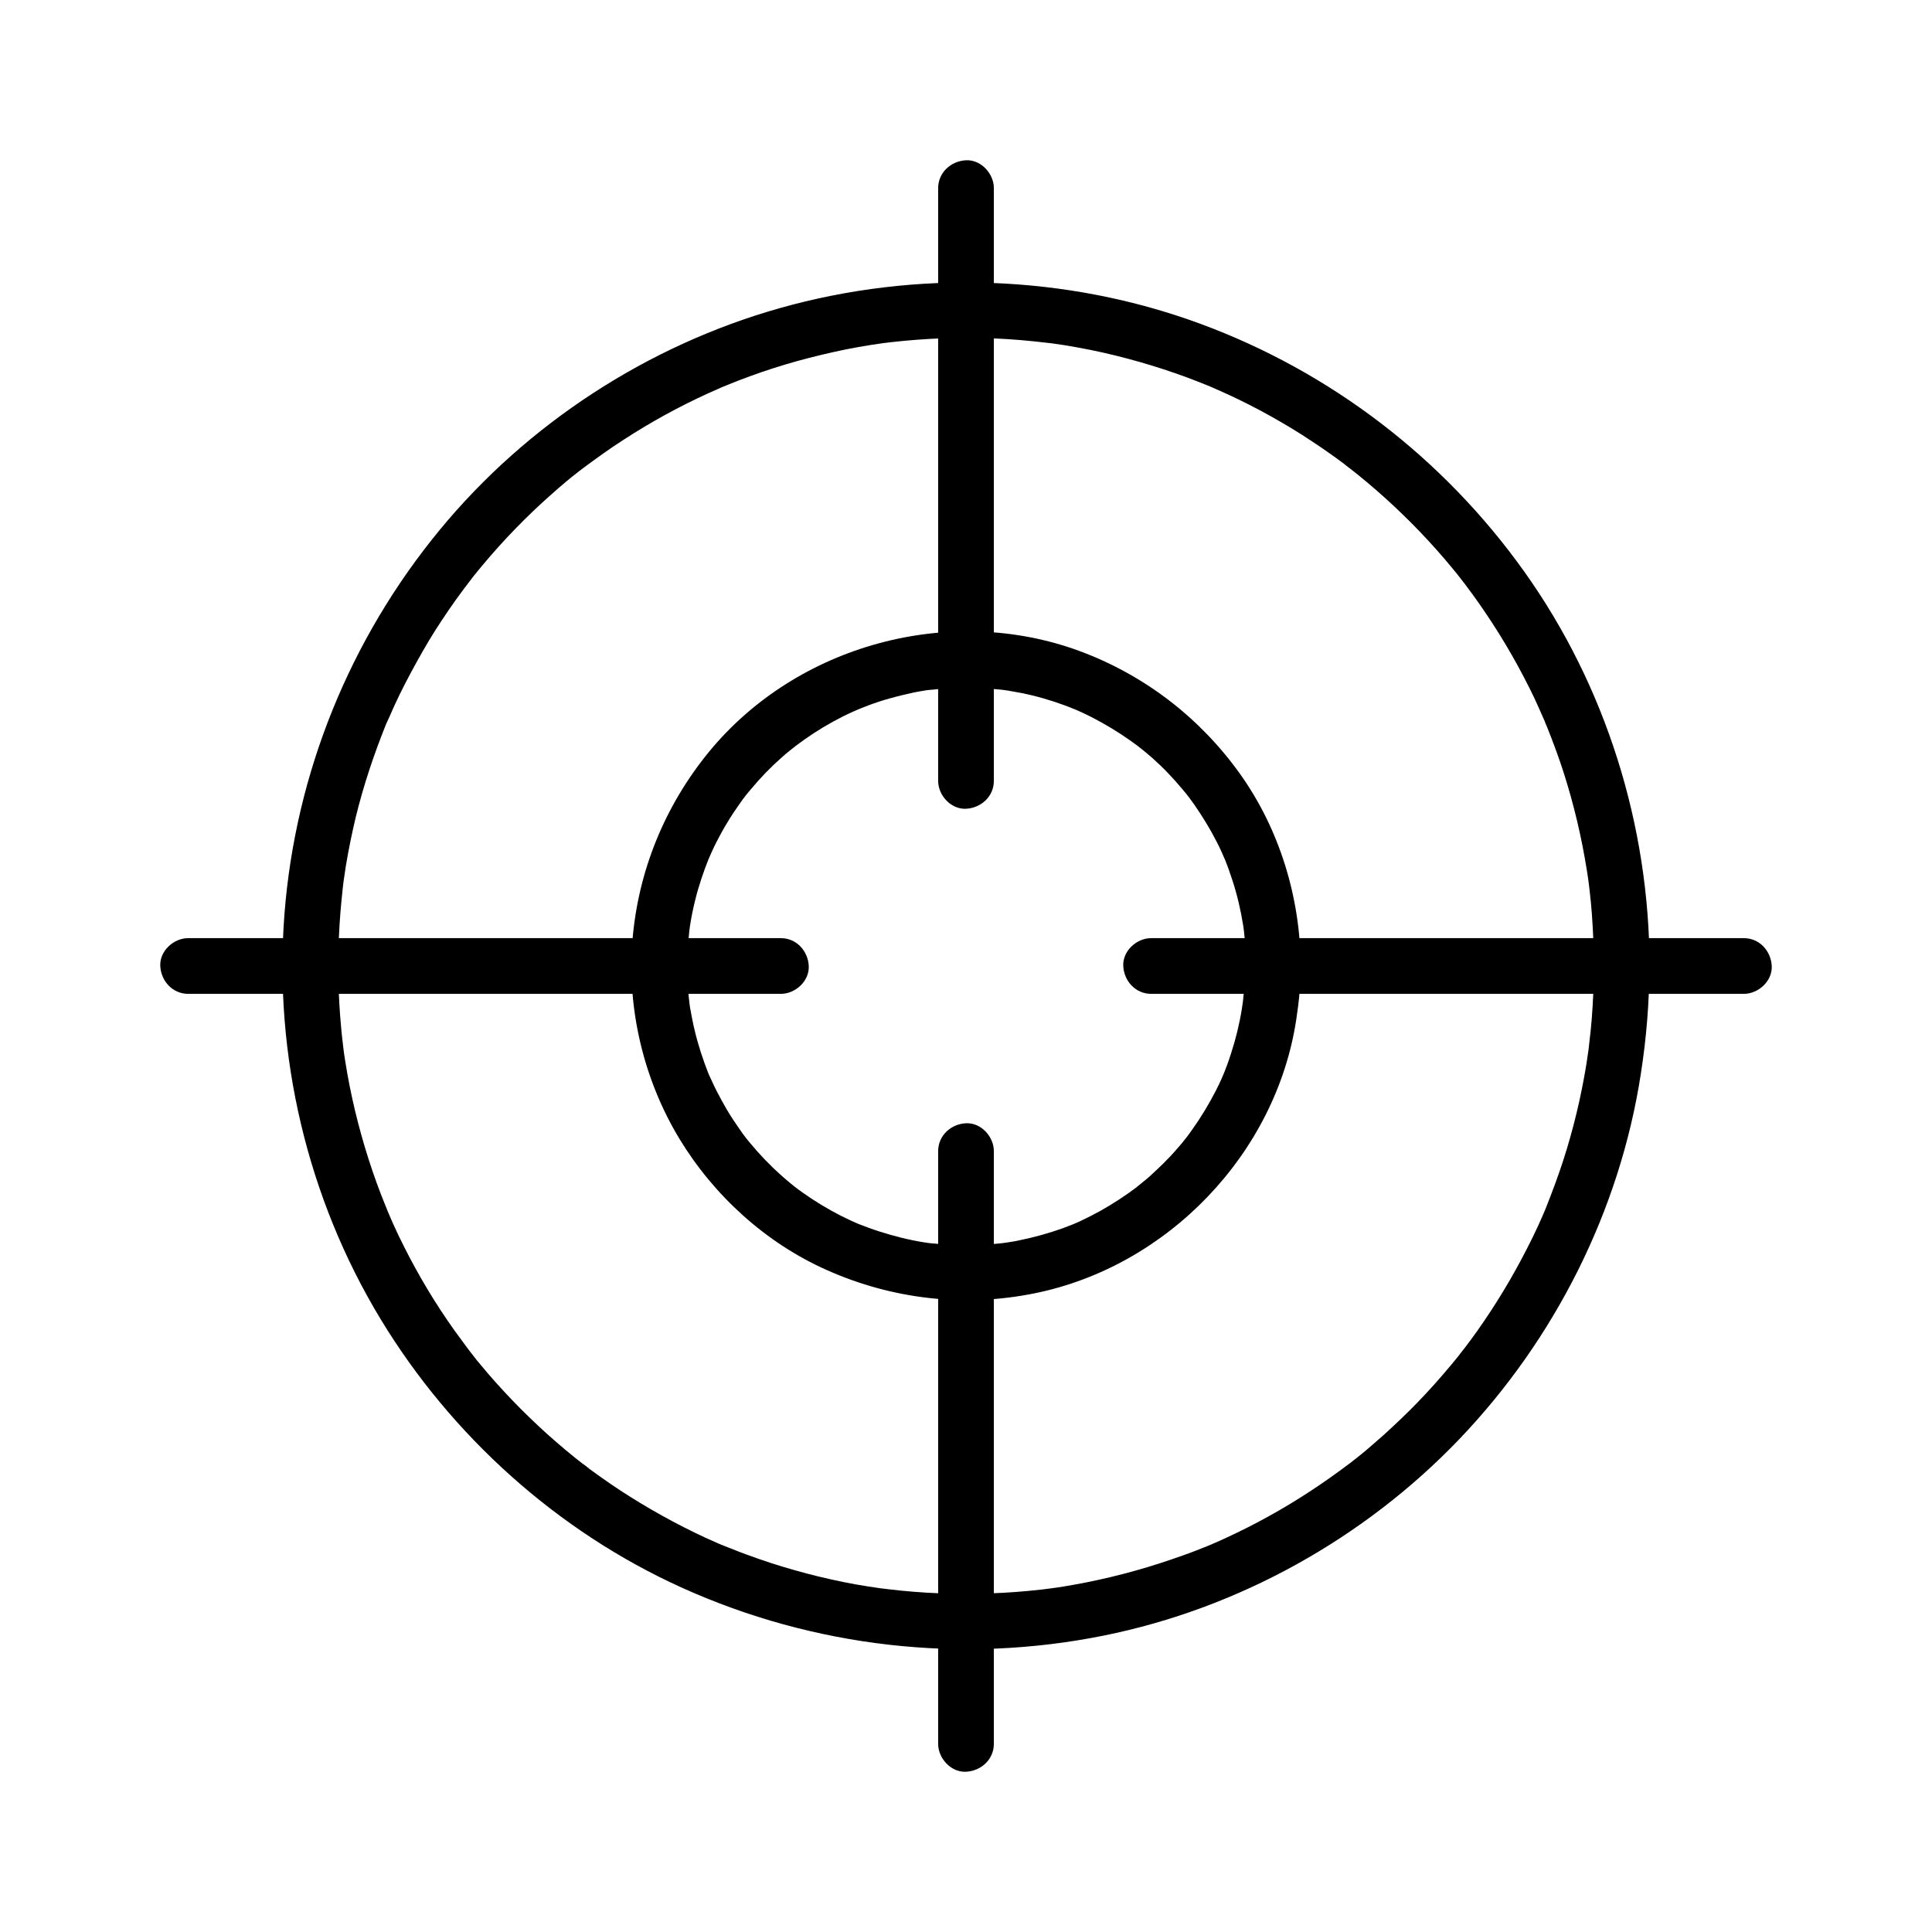
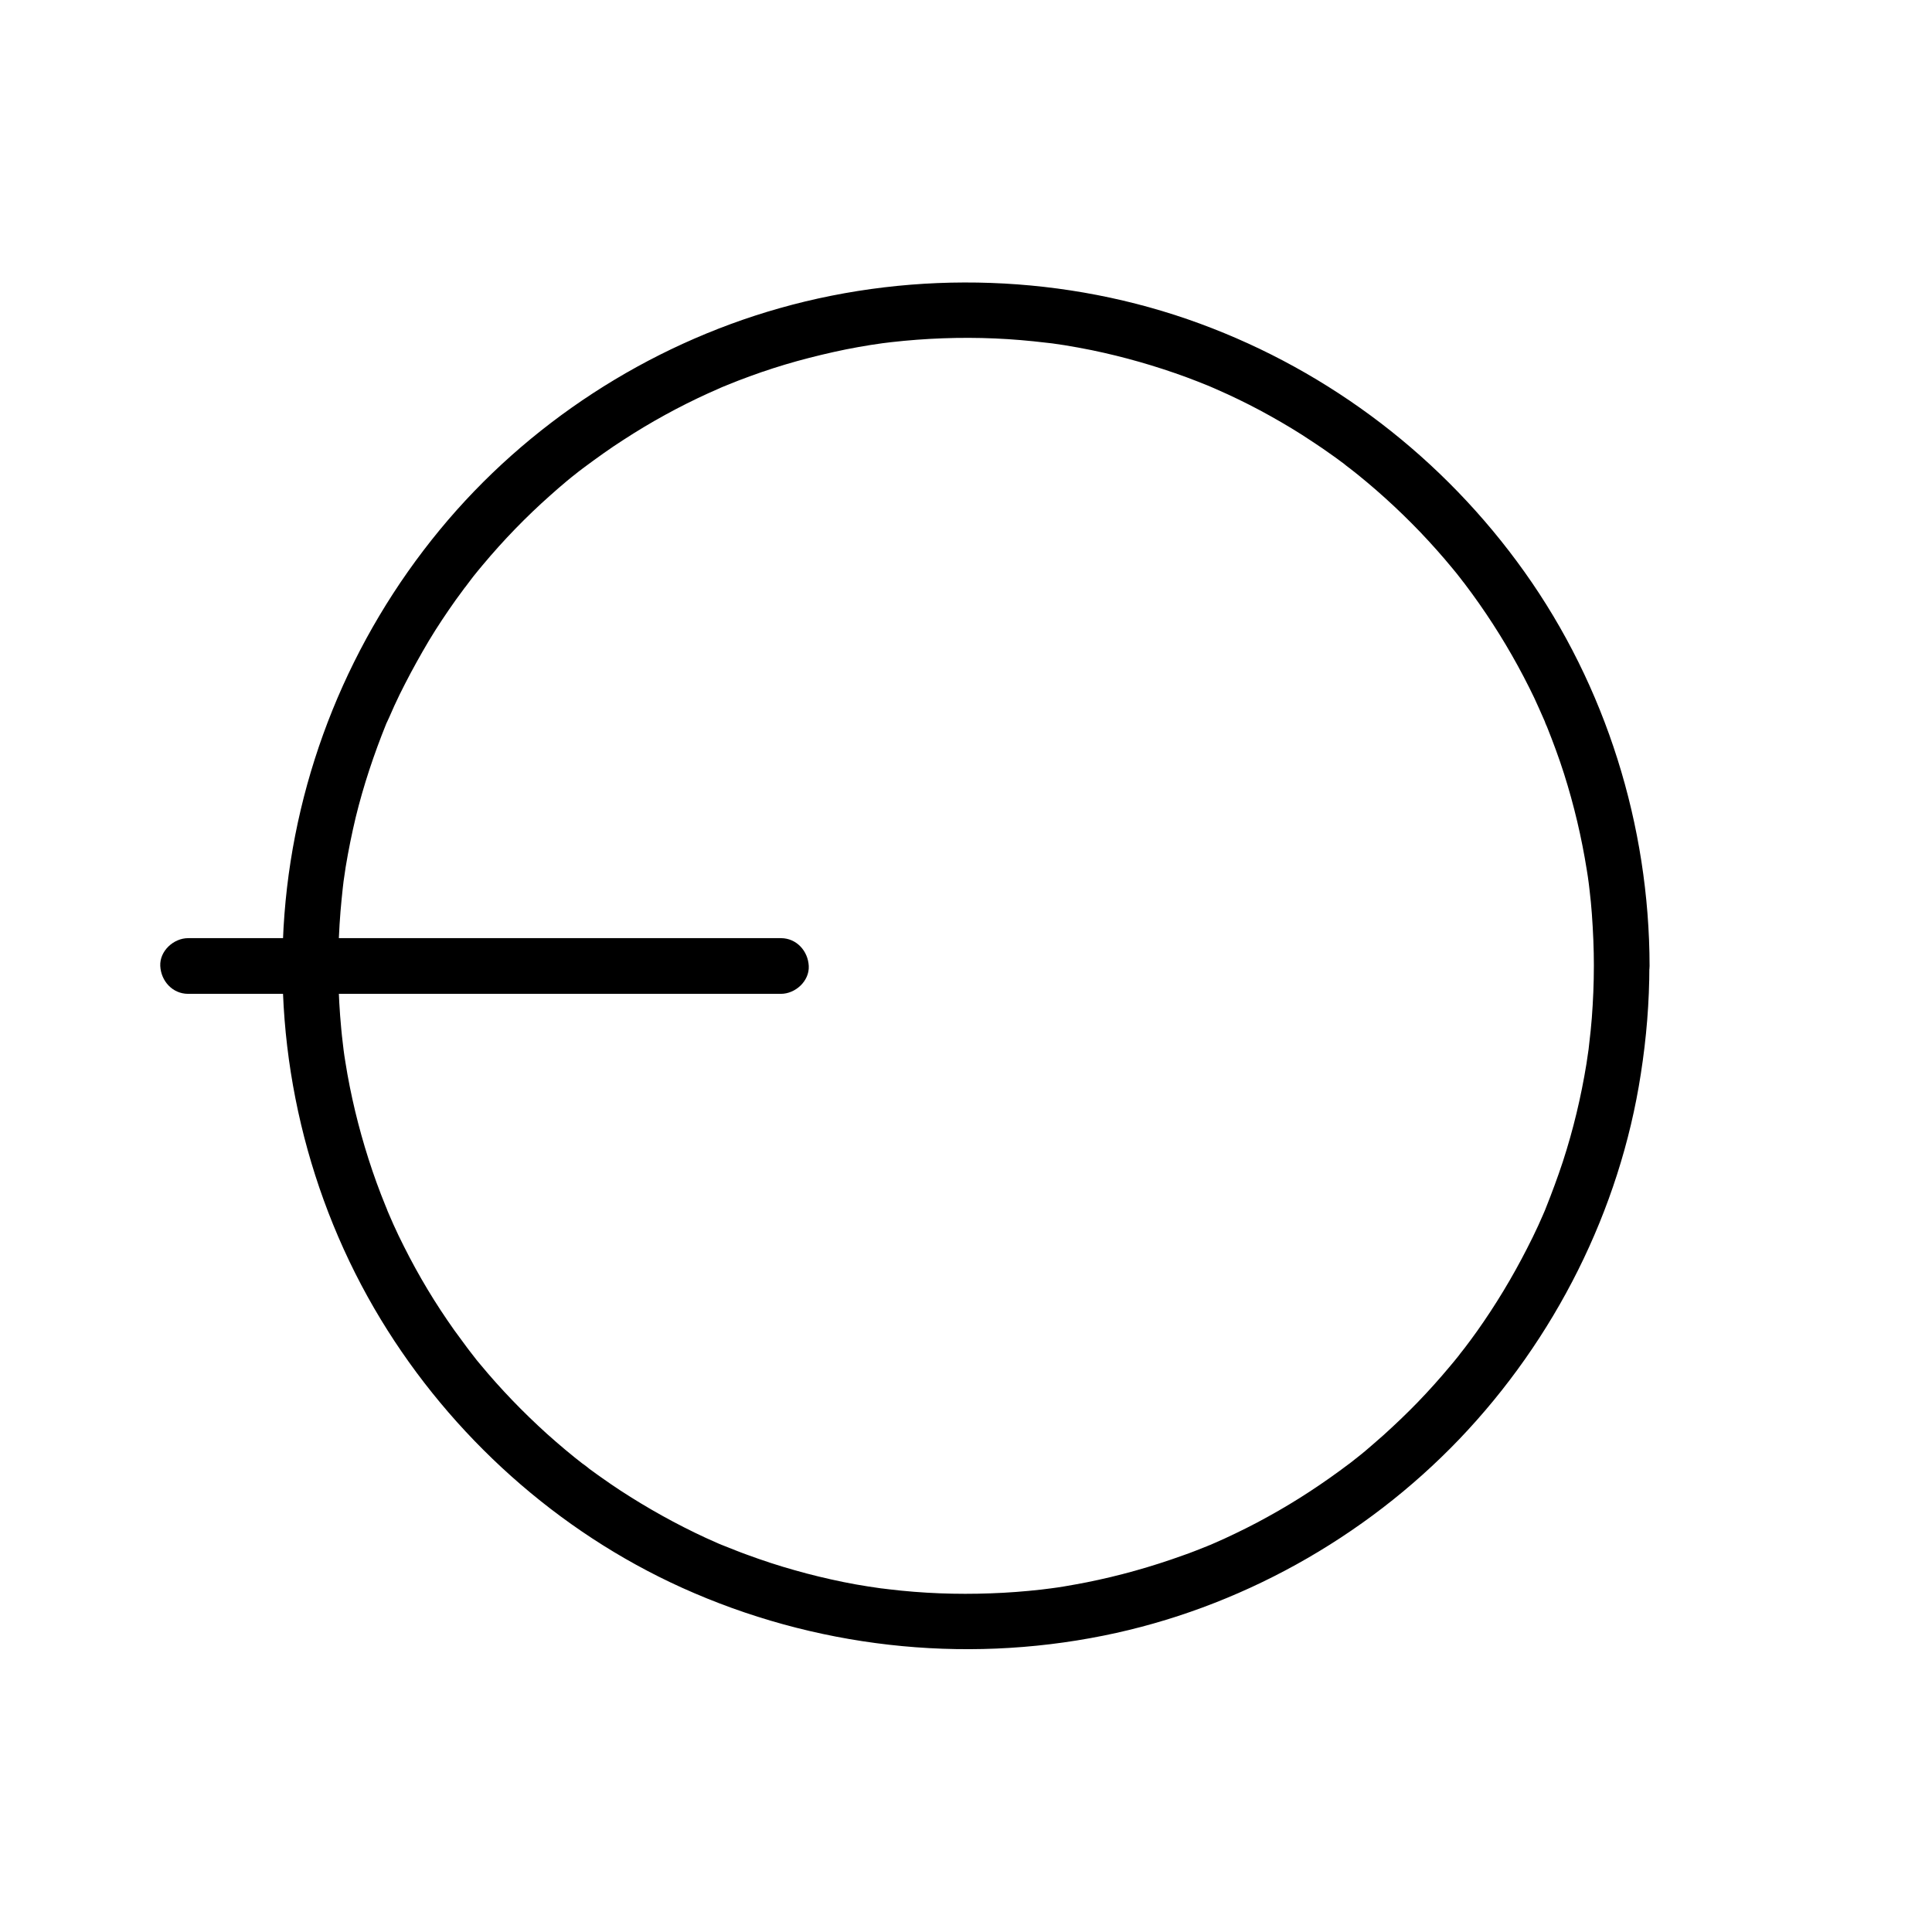
<svg xmlns="http://www.w3.org/2000/svg" fill="#000000" width="800px" height="800px" version="1.1" viewBox="144 144 512 512">
  <g>
-     <path d="m473.95 400c0 2.066-0.098 4.133-0.246 6.199-0.098 1.031-0.195 2.016-0.297 3.051-0.051 0.395-0.246 1.871-0.051 0.395-0.098 0.543-0.148 1.133-0.246 1.672-0.641 4.035-1.625 8.07-2.902 11.957-0.59 1.871-1.277 3.738-2.016 5.559 0.543-1.328-0.344 0.789-0.543 1.23-0.441 0.984-0.934 1.969-1.426 2.953-1.82 3.543-3.887 6.988-6.199 10.234-0.543 0.789-1.133 1.574-1.723 2.363 0.887-1.133-0.789 0.934-1.031 1.277-1.328 1.574-2.656 3.102-4.082 4.527-1.328 1.379-2.754 2.707-4.184 4.035-0.641 0.59-1.277 1.133-1.969 1.672-0.344 0.297-2.707 2.164-1.523 1.277-3.148 2.41-6.496 4.574-9.988 6.543-1.723 0.934-3.445 1.82-5.215 2.656-0.297 0.148-2.953 1.277-1.523 0.688-1.031 0.395-2.016 0.789-3.051 1.18-3.738 1.328-7.578 2.41-11.465 3.199-1.082 0.246-2.215 0.441-3.297 0.59-0.441 0.051-0.887 0.148-1.328 0.195 1.379-0.195 0.246-0.051-0.051 0-2.262 0.246-4.527 0.441-6.789 0.492-4.133 0.148-8.266-0.051-12.348-0.492-1.477-0.148-0.344-0.051-0.051 0-0.543-0.098-1.133-0.148-1.672-0.246-0.984-0.148-1.969-0.344-2.953-0.543-1.969-0.395-3.887-0.887-5.805-1.426-1.918-0.543-3.789-1.133-5.656-1.82-0.934-0.344-1.82-0.688-2.754-1.031-1.18-0.492 1.574 0.738-0.344-0.148-0.59-0.246-1.18-0.543-1.77-0.789-3.543-1.625-6.938-3.543-10.184-5.656-1.625-1.082-3.199-2.164-4.723-3.344 1.133 0.887-0.688-0.543-1.031-0.836-0.836-0.688-1.625-1.379-2.461-2.117-3.051-2.707-5.856-5.656-8.461-8.809-0.297-0.344-1.723-2.164-0.836-1.031-0.59-0.789-1.18-1.523-1.723-2.363-1.18-1.672-2.312-3.394-3.344-5.117-0.984-1.672-1.918-3.394-2.805-5.117-0.395-0.789-0.789-1.574-1.133-2.363-0.246-0.492-0.441-0.984-0.688-1.477-0.148-0.297-0.246-0.59-0.395-0.887 0.297 0.641 0.297 0.738 0.098 0.246-1.477-3.789-2.754-7.625-3.691-11.609-0.441-1.82-0.789-3.691-1.133-5.559-0.098-0.543-0.195-1.133-0.246-1.672 0.051 0.297 0.148 1.426 0-0.051-0.148-1.133-0.246-2.262-0.344-3.394-0.297-4.231-0.297-8.512 0.051-12.742 0.098-1.031 0.195-2.016 0.297-3.051 0.051-0.297 0.195-1.477 0-0.051 0.051-0.441 0.148-0.887 0.195-1.328 0.344-2.215 0.789-4.379 1.328-6.543 0.934-3.836 2.215-7.578 3.691-11.266-0.543 1.379 0.492-1.133 0.688-1.523 0.395-0.887 0.836-1.77 1.277-2.656 0.934-1.82 1.918-3.641 3-5.363 0.934-1.574 1.969-3.102 3-4.574 0.641-0.887 1.23-1.77 1.918-2.609-0.195 0.246-0.836 1.031 0.051-0.051 0.395-0.492 0.789-0.984 1.23-1.477 2.461-2.953 5.164-5.758 8.07-8.316 0.738-0.641 1.426-1.277 2.215-1.871 0.344-0.246 2.41-1.918 1.277-1.031 1.625-1.23 3.297-2.41 5.019-3.543 3.344-2.164 6.887-4.133 10.527-5.758 0.441-0.195 2.559-1.082 1.23-0.543 0.934-0.344 1.82-0.738 2.754-1.082 1.969-0.738 3.938-1.379 5.953-1.918 1.918-0.543 3.836-0.984 5.805-1.426 0.887-0.195 1.77-0.344 2.656-0.492 0.543-0.098 1.133-0.195 1.672-0.246 0.543-0.098 0.441-0.051-0.297 0.051 0.344-0.051 0.688-0.098 1.031-0.098 4.231-0.492 8.461-0.641 12.695-0.441 1.918 0.098 3.887 0.246 5.805 0.441 0.395 0.051 1.871 0.246 0.395 0.051 0.441 0.051 0.887 0.148 1.328 0.195 1.082 0.195 2.215 0.395 3.297 0.59 3.984 0.789 7.922 1.918 11.758 3.344 0.934 0.344 1.82 0.688 2.754 1.082-1.328-0.543 0.836 0.344 1.23 0.543 1.969 0.887 3.887 1.871 5.805 2.953 3.394 1.871 6.641 4.035 9.742 6.348-1.23-0.934 1.031 0.836 1.277 1.031 0.738 0.641 1.477 1.23 2.215 1.871 1.523 1.379 3 2.754 4.379 4.231 1.277 1.328 2.461 2.656 3.641 4.082 0.344 0.395 0.688 0.836 1.031 1.23 0.246 0.297 1.082 1.426 0.246 0.297 0.641 0.836 1.277 1.723 1.918 2.609 2.215 3.199 4.231 6.496 6.004 9.988 0.441 0.887 0.887 1.77 1.277 2.656 0.195 0.395 1.23 2.902 0.688 1.523 0.789 1.918 1.477 3.887 2.117 5.856 1.277 3.887 2.215 7.922 2.856 11.957 0.051 0.441 0.148 0.887 0.195 1.328-0.195-1.379-0.051-0.246 0 0.051 0.098 1.133 0.246 2.262 0.344 3.394-0.141 1.871-0.09 3.938-0.043 6.004 0 3.836 3.394 7.578 7.379 7.379 3.984-0.195 7.379-3.246 7.379-7.379-0.098-18.055-5.559-36.164-16.09-50.922-10.629-14.859-25.191-26.074-42.312-32.473-34.441-12.793-75.078-1.77-98.398 26.617-11.758 14.367-18.844 31.684-20.32 50.234-1.426 18.105 3.051 36.754 12.449 52.301 9.152 15.105 22.926 27.652 39.113 34.832 17.32 7.723 36.406 9.938 55.055 6.148 35.227-7.133 63.961-37 69.324-72.57 0.738-4.723 1.18-9.445 1.18-14.219 0-3.836-3.394-7.578-7.379-7.379-4.031 0.246-7.379 3.297-7.379 7.43z" />
    <path d="m566.39 400c0 4.574-0.195 9.199-0.543 13.777-0.195 2.262-0.395 4.527-0.688 6.789-0.051 0.441-0.098 0.887-0.148 1.328-0.246 2.164 0.148-0.934-0.051 0.395-0.195 1.23-0.344 2.461-0.543 3.691-1.426 8.758-3.492 17.418-6.25 25.879-1.379 4.184-2.902 8.266-4.527 12.348-0.543 1.328-0.148 0.297 0 0.051-0.246 0.59-0.492 1.18-0.789 1.82-0.395 0.887-0.789 1.77-1.18 2.656-0.934 2.066-1.969 4.133-3 6.148-3.887 7.625-8.316 14.957-13.234 21.895-1.18 1.672-2.41 3.297-3.641 4.922 0.836-1.133 0 0-0.246 0.297-0.344 0.441-0.688 0.836-0.984 1.277-0.738 0.934-1.477 1.82-2.262 2.754-2.754 3.297-5.609 6.496-8.609 9.594-2.902 3-5.953 5.902-9.055 8.707-1.625 1.426-3.246 2.856-4.871 4.231-0.836 0.688-1.672 1.379-2.508 2.016-0.395 0.344-2.707 2.117-1.574 1.23-6.887 5.215-14.121 9.988-21.648 14.121-3.789 2.117-7.676 4.035-11.609 5.856-0.984 0.441-1.969 0.887-3 1.328-0.395 0.195-0.789 0.344-1.18 0.492 1.328-0.543 0 0-0.344 0.148-2.117 0.836-4.281 1.723-6.445 2.461-8.316 3-16.875 5.41-25.535 7.133-1.969 0.395-3.984 0.738-5.953 1.082-1.133 0.195-2.215 0.344-3.344 0.492-2.164 0.297 0.934-0.098-0.395 0.051-0.789 0.098-1.574 0.195-2.363 0.297-4.43 0.492-8.855 0.836-13.285 0.984-9.055 0.344-18.156 0-27.109-1.082-0.688-0.098-1.328-0.148-2.016-0.246 0.297 0.051 1.426 0.195-0.051 0-1.133-0.148-2.215-0.344-3.344-0.492-2.215-0.344-4.43-0.738-6.594-1.18-4.328-0.887-8.66-1.918-12.941-3.148-4.231-1.18-8.414-2.559-12.547-4.082-2.066-0.738-4.082-1.574-6.102-2.363-0.246-0.098-1.328-0.543-0.051 0-0.492-0.195-0.984-0.441-1.523-0.641-1.082-0.492-2.215-0.984-3.297-1.477-7.871-3.641-15.449-7.871-22.68-12.594-1.625-1.082-3.246-2.164-4.82-3.297-0.887-0.641-1.77-1.23-2.609-1.871-0.441-0.297-0.887-0.641-1.277-0.984-0.246-0.195-2.066-1.574-0.836-0.59-3.394-2.609-6.691-5.41-9.891-8.266-6.297-5.707-12.203-11.809-17.613-18.352-0.641-0.738-1.23-1.477-1.82-2.262-0.395-0.492-0.789-1.031-1.18-1.523-0.148-0.195-0.836-1.133-0.051-0.051-1.277-1.723-2.559-3.445-3.836-5.215-2.508-3.543-4.871-7.133-7.086-10.824-2.215-3.691-4.328-7.527-6.25-11.367-0.984-1.918-1.918-3.887-2.805-5.856-0.395-0.887-0.789-1.77-1.18-2.707-0.195-0.492-0.441-0.984-0.641-1.523 0.641 1.477-0.195-0.543-0.246-0.641-3.344-8.168-6.004-16.582-8.07-25.141-1.031-4.328-1.918-8.707-2.609-13.137-0.195-1.133-0.344-2.215-0.492-3.344 0.195 1.523-0.148-1.277-0.195-1.723-0.297-2.363-0.492-4.723-0.688-7.133-0.688-9.152-0.641-18.402 0.098-27.551 0.148-2.016 0.395-4.082 0.59-6.102 0.051-0.543 0.148-1.133 0.195-1.672 0.148-1.328-0.246 1.77 0.051-0.395 0.195-1.23 0.344-2.461 0.543-3.691 0.738-4.43 1.625-8.809 2.656-13.137 2.066-8.461 4.82-16.68 8.07-24.746 0.789-2.016-0.59 1.328 0.297-0.641 0.195-0.395 0.344-0.789 0.543-1.18 0.441-0.984 0.887-1.969 1.328-3 0.887-1.969 1.871-3.938 2.856-5.856 1.969-3.836 4.082-7.625 6.297-11.367 2.215-3.691 4.625-7.281 7.133-10.824 0.641-0.887 1.277-1.77 1.918-2.609 0.246-0.344 0.492-0.688 0.789-1.031-0.051 0.051 1.23-1.625 0.59-0.789-0.641 0.836 0.641-0.836 0.59-0.789 0.246-0.344 0.543-0.688 0.789-1.031 0.789-0.984 1.625-2.016 2.461-3 5.512-6.594 11.512-12.793 17.957-18.5 1.426-1.277 2.902-2.559 4.379-3.789 0.836-0.688 1.672-1.379 2.508-2.016 0.441-0.344 0.836-0.688 1.277-0.984 0.246-0.195 0.492-0.395 0.789-0.59-0.641 0.492-0.641 0.492 0.051-0.051 3.394-2.508 6.789-4.969 10.332-7.231 7.184-4.676 14.711-8.809 22.484-12.348 0.984-0.441 1.969-0.887 3-1.328-0.051 0 1.918-0.836 0.934-0.395-0.984 0.395 0.984-0.395 0.934-0.395 2.016-0.836 4.082-1.625 6.102-2.363 4.133-1.523 8.316-2.856 12.547-4.035 4.281-1.18 8.609-2.215 12.941-3.102 2.215-0.441 4.43-0.836 6.594-1.18 0.984-0.148 2.016-0.297 3-0.441 1.328-0.195-1.77 0.195 0.395-0.051 0.688-0.098 1.328-0.148 2.016-0.246 9.102-1.031 18.301-1.379 27.504-0.984 4.574 0.195 9.102 0.59 13.629 1.133 0.441 0.051 0.887 0.098 1.328 0.148-1.477-0.195 0 0 0.395 0.051 0.984 0.148 2.016 0.297 3 0.441 2.41 0.395 4.871 0.836 7.281 1.328 8.562 1.77 16.973 4.184 25.141 7.184 1.969 0.738 3.887 1.477 5.805 2.262 1.969 0.789-0.836-0.344 0.344 0.148 0.492 0.195 0.984 0.441 1.477 0.641 1.082 0.492 2.164 0.984 3.297 1.477 3.836 1.77 7.625 3.691 11.316 5.758 3.789 2.117 7.477 4.328 11.07 6.742 1.82 1.18 3.59 2.41 5.312 3.641 0.789 0.543 1.574 1.133 2.363 1.723 0.441 0.297 0.887 0.641 1.277 0.984 0.098 0.098 1.82 1.379 0.543 0.395 6.789 5.266 13.188 11.07 19.141 17.27 2.953 3.102 5.805 6.297 8.562 9.645 0.688 0.836 1.379 1.672 2.016 2.508 0.246 0.344 0.543 0.688 0.789 1.031 1.277 1.625-0.543-0.688 0.246 0.297 1.379 1.82 2.707 3.641 3.984 5.461 4.969 7.086 9.398 14.516 13.285 22.289 0.887 1.77 1.723 3.492 2.508 5.312 0.441 0.984 0.887 1.969 1.328 3 0.195 0.395 0.344 0.789 0.492 1.18-0.641-1.477 0.246 0.688 0.395 0.934 1.625 4.082 3.148 8.168 4.477 12.348 2.656 8.363 4.676 16.926 6.051 25.586 0.195 1.133 0.344 2.215 0.492 3.344-0.195-1.477 0 0 0.051 0.395 0.051 0.543 0.148 1.133 0.195 1.672 0.246 2.016 0.441 4.082 0.59 6.102 0.34 4.668 0.539 9.293 0.539 13.871 0 3.836 3.394 7.578 7.379 7.379 3.984-0.195 7.379-3.246 7.379-7.379-0.051-37.195-11.562-74.145-33.16-104.45-21.402-30.062-51.363-53.039-86-65.781-35.426-13.039-75.129-14.367-111.44-4.082-34.934 9.891-66.812 30.602-89.938 58.648-23.863 28.93-38.328 64.5-41.23 101.89-2.902 37.344 6.102 75.422 25.535 107.45 18.742 30.895 46.836 56.184 79.801 71.09 34.934 15.793 74.145 20.27 111.73 12.695 35.77-7.184 69.125-25.781 94.316-52.102 25.289-26.469 42.508-60.566 48.07-96.777 1.477-9.445 2.262-18.992 2.262-28.535 0-3.836-3.394-7.578-7.379-7.379-3.988 0.145-7.332 3.195-7.332 7.328z" />
-     <path d="m407.38 606.15v-53.137-84.625-19.336c0-3.836-3.394-7.578-7.379-7.379-3.984 0.195-7.379 3.246-7.379 7.379v53.137 84.625 19.336c0 3.836 3.394 7.578 7.379 7.379 3.984-0.195 7.379-3.246 7.379-7.379z" />
-     <path d="m407.38 350.95v-53.137-84.625-19.336c0-3.836-3.394-7.578-7.379-7.379-3.984 0.195-7.379 3.246-7.379 7.379v53.137 84.625 19.336c0 3.836 3.394 7.578 7.379 7.379 3.984-0.195 7.379-3.246 7.379-7.379z" />
-     <path d="m606.15 392.62h-53.137-84.625-19.336c-3.836 0-7.578 3.394-7.379 7.379 0.195 3.984 3.246 7.379 7.379 7.379h53.137 84.625 19.336c3.836 0 7.578-3.394 7.379-7.379-0.195-3.984-3.246-7.379-7.379-7.379z" />
    <path d="m350.95 392.62h-53.137-84.625-19.336c-3.836 0-7.578 3.394-7.379 7.379 0.195 3.984 3.246 7.379 7.379 7.379h53.137 84.625 19.336c3.836 0 7.578-3.394 7.379-7.379-0.195-3.984-3.246-7.379-7.379-7.379z" />
  </g>
</svg>